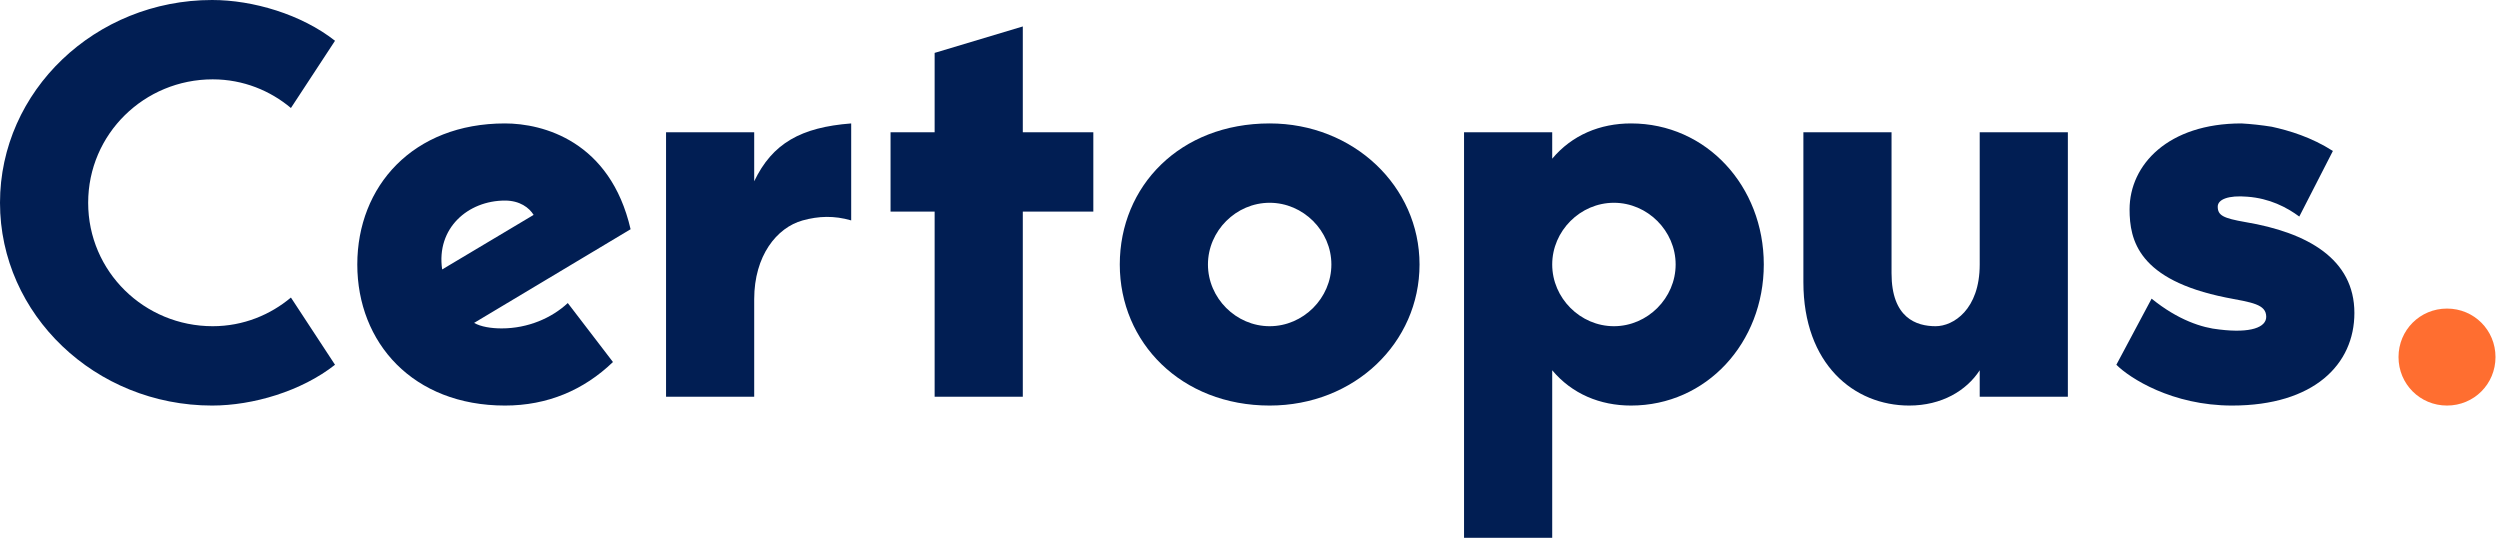
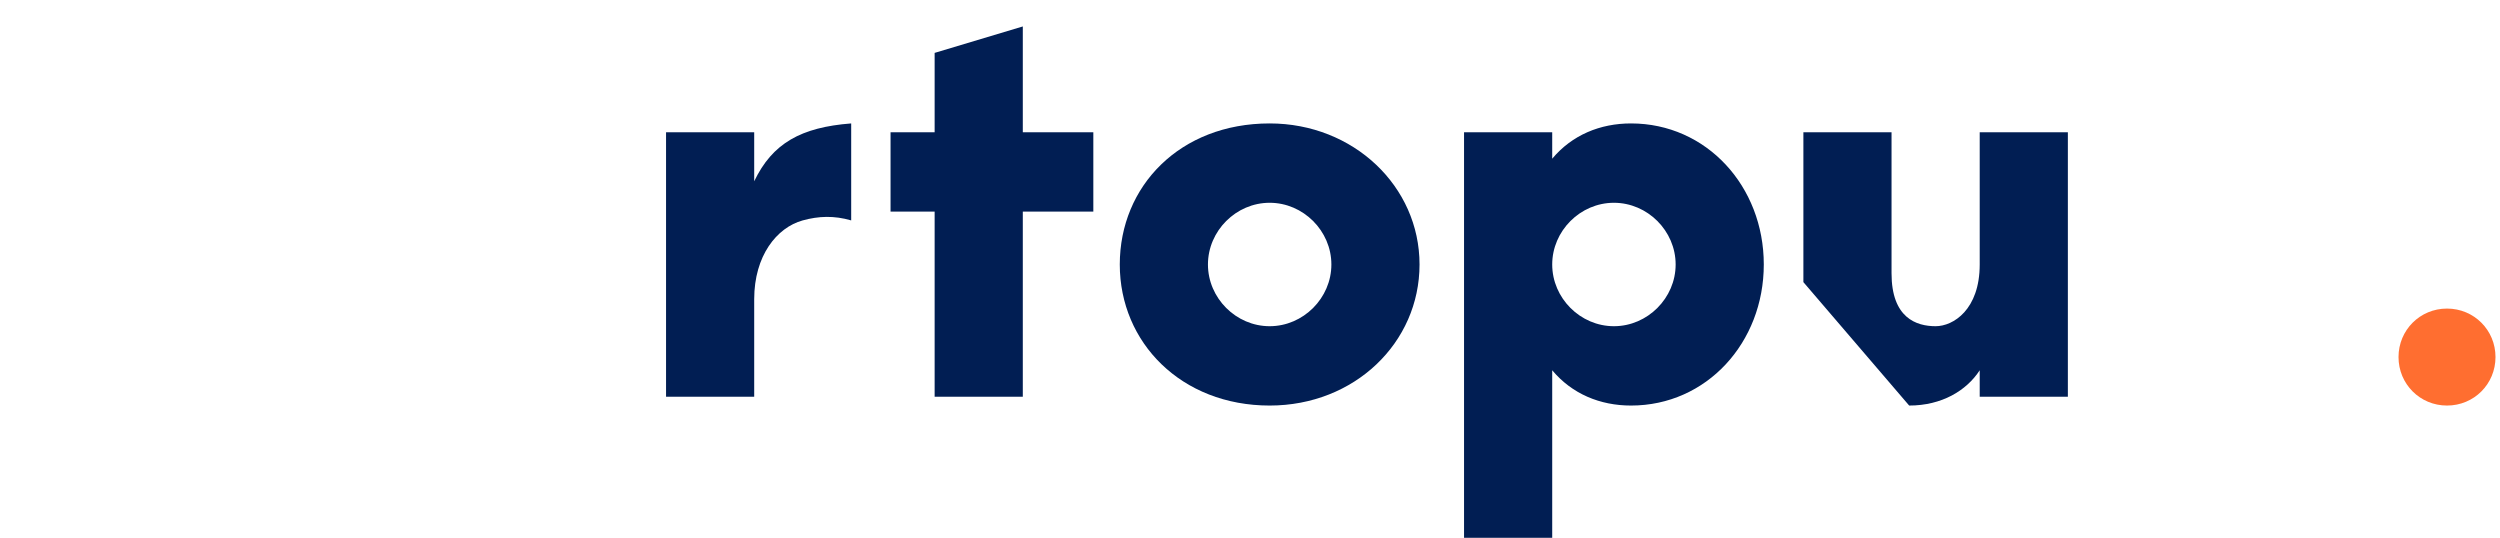
<svg xmlns="http://www.w3.org/2000/svg" fill="none" height="37" viewBox="0 0 172 37" width="172">
  <path d="M106.792 9.098H100.726V37H106.792V25.475C108.157 27.105 110.09 27.902 112.213 27.902C117.407 27.902 121.349 23.58 121.349 18.197C121.349 12.813 117.407 8.492 112.213 8.492C110.09 8.492 108.157 9.288 106.792 10.918V9.098ZM111.038 22.443C108.725 22.443 106.792 20.509 106.792 18.197C106.792 15.884 108.725 13.951 111.038 13.951C113.35 13.951 115.284 15.884 115.284 18.197C115.284 20.509 113.35 22.443 111.038 22.443Z" fill="#011E53" />
-   <path d="M131.351 27.902C133.588 27.902 135.294 26.878 136.204 25.475V27.295H142.269V9.098H136.204V18.197C136.204 21.305 134.384 22.443 133.171 22.443C131.844 22.443 130.138 21.874 130.138 18.803V9.098H124.073V19.41C124.073 25.058 127.56 27.902 131.351 27.902Z" fill="#011E53" />
-   <path d="M14.633 22.443C9.932 22.443 6.066 18.689 6.066 13.951C6.066 9.212 9.932 5.459 14.633 5.459C16.756 5.459 18.614 6.255 20.016 7.43L23.049 2.805C20.737 0.986 17.401 0 14.595 0C6.558 0 0 6.255 0 13.951C0 21.646 6.558 27.902 14.595 27.902C17.401 27.902 20.737 26.916 23.049 25.096L20.016 20.471C18.614 21.646 16.756 22.443 14.633 22.443Z" fill="#011E53" />
-   <path d="M154.476 15.278C152.959 15.012 152.58 14.823 152.58 14.216C152.58 13.723 153.301 13.42 154.627 13.534C156.144 13.648 157.319 14.254 158.191 14.899L160.503 10.387C159.025 9.44 157.509 8.985 156.295 8.719C155.575 8.606 154.893 8.53 154.21 8.492C149.168 8.492 146.515 11.335 146.515 14.406C146.515 16.529 147.121 19.258 153.149 20.471C154.931 20.812 155.916 20.926 155.916 21.798C155.916 22.518 154.855 22.936 152.694 22.67C151.519 22.556 149.851 22.026 148.031 20.547L145.605 25.096C146.515 26.006 149.434 27.902 153.566 27.902C159.214 27.902 161.982 25.058 161.982 21.533C161.982 17.818 158.76 15.998 154.476 15.278Z" fill="#011E53" />
+   <path d="M131.351 27.902C133.588 27.902 135.294 26.878 136.204 25.475V27.295H142.269V9.098H136.204V18.197C136.204 21.305 134.384 22.443 133.171 22.443C131.844 22.443 130.138 21.874 130.138 18.803V9.098H124.073V19.41Z" fill="#011E53" />
  <path d="M168.354 27.902C170.212 27.902 171.69 26.423 171.69 24.566C171.69 22.708 170.212 21.23 168.354 21.23C166.497 21.23 165.018 22.708 165.018 24.566C165.018 26.423 166.497 27.902 168.354 27.902Z" fill="#FF6E30" />
-   <path d="M34.514 22.594C33.794 22.594 33.074 22.48 32.619 22.215L43.385 15.771C41.983 9.705 37.358 8.492 34.742 8.492C28.411 8.492 24.582 12.813 24.582 18.197C24.582 23.58 28.411 27.902 34.742 27.902C37.661 27.902 40.163 26.84 42.172 24.907L39.064 20.85C37.964 21.874 36.334 22.594 34.514 22.594ZM34.742 13.799C35.766 13.799 36.41 14.292 36.713 14.785L30.42 18.538C30.003 15.695 32.202 13.799 34.742 13.799Z" fill="#011E53" />
  <path d="M51.889 9.098H45.824V27.295H51.889V20.585C51.889 17.59 53.444 15.657 55.225 15.164C56.325 14.861 57.386 14.823 58.562 15.164V8.492C55.112 8.757 53.14 9.857 51.889 12.472V9.098Z" fill="#011E53" />
  <path d="M64.303 27.295H70.369V14.557H75.221V9.098H70.369V1.82L64.303 3.639V9.098H61.27V14.557H64.303V27.295Z" fill="#011E53" />
  <path d="M87.353 8.492C81.174 8.492 77.041 12.813 77.041 18.197C77.041 23.58 81.287 27.902 87.353 27.902C93.191 27.902 97.664 23.58 97.664 18.197C97.664 12.813 93.115 8.492 87.353 8.492ZM87.353 22.443C85.04 22.443 83.107 20.509 83.107 18.197C83.107 15.884 85.04 13.951 87.353 13.951C89.665 13.951 91.599 15.884 91.599 18.197C91.599 20.509 89.665 22.443 87.353 22.443Z" fill="#011E53" />
</svg>